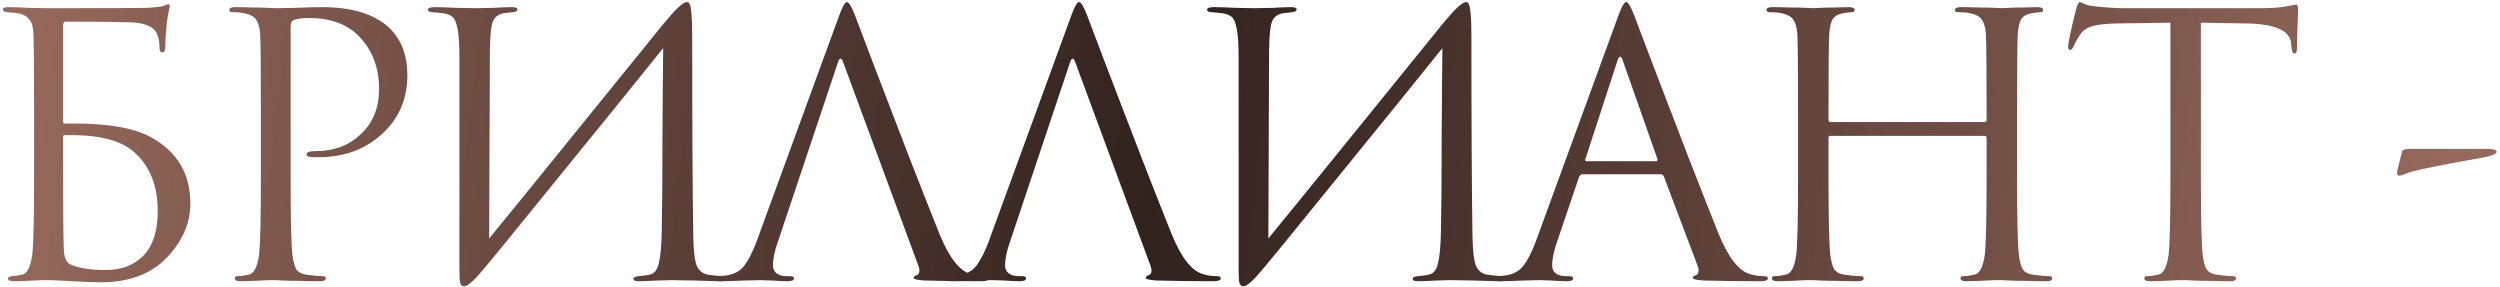
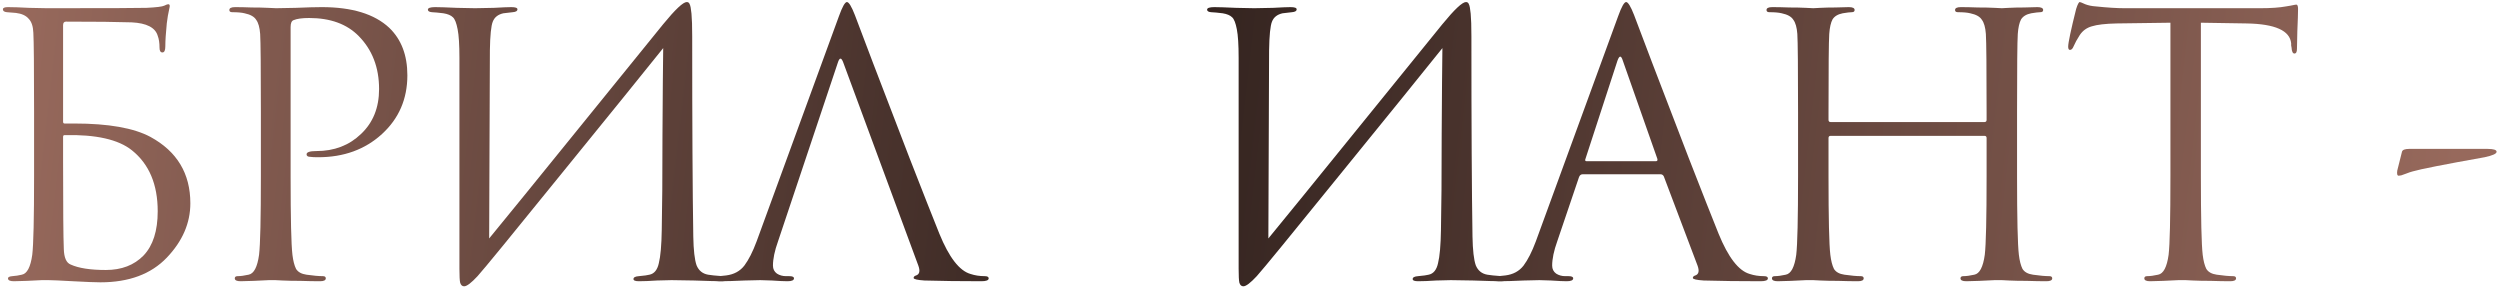
<svg xmlns="http://www.w3.org/2000/svg" width="705" height="81" viewBox="0 0 705 81" fill="none">
  <path d="M679.399 41.987H701.484C703.188 41.987 704.04 42.26 704.04 42.805C704.04 43.35 702.915 43.861 700.666 44.339C689.214 46.383 682.466 47.713 680.421 48.326C679.876 48.462 679.263 48.667 678.581 48.94C677.967 49.144 677.49 49.314 677.149 49.451C676.809 49.519 676.57 49.553 676.434 49.553C676.025 49.553 675.888 49.076 676.025 48.122L677.354 42.805C677.49 42.26 678.172 41.987 679.399 41.987Z" fill="url(#paint0_linear_2676_5045)" />
  <path d="M620.649 6.405V49.655C620.649 61.584 620.819 68.98 621.16 71.843C621.364 73.547 621.705 74.876 622.182 75.83C622.728 76.716 623.716 77.262 625.147 77.466C627.056 77.739 628.59 77.875 629.748 77.875C630.294 77.875 630.566 78.08 630.566 78.489C630.566 79.034 630.021 79.307 628.931 79.307C627.295 79.307 625.454 79.273 623.409 79.204C621.432 79.204 619.762 79.17 618.399 79.102C617.104 79.034 616.422 79 616.354 79C616.286 79 615.604 79 614.309 79C613.082 79.068 611.651 79.136 610.015 79.204C608.447 79.273 607.22 79.307 606.334 79.307C605.244 79.307 604.698 79.034 604.698 78.489C604.698 78.08 604.971 77.875 605.516 77.875C606.334 77.875 607.357 77.739 608.584 77.466C610.083 77.194 611.072 75.319 611.549 71.843C611.89 68.98 612.06 61.584 612.06 49.655V6.405C610.424 6.405 607.902 6.439 604.494 6.508C601.086 6.576 598.563 6.61 596.928 6.61C593.724 6.678 591.372 6.951 589.873 7.428C588.441 7.837 587.316 8.655 586.498 9.882C585.749 11.04 585.169 12.097 584.76 13.051C584.488 13.733 584.147 14.074 583.738 14.074C583.397 14.074 583.227 13.767 583.227 13.153C583.227 12.063 583.976 8.518 585.476 2.52C585.885 1.225 586.226 0.577 586.498 0.577C586.635 0.577 587.146 0.782 588.032 1.191C588.918 1.532 589.907 1.736 590.997 1.804C594.269 2.145 596.962 2.315 599.075 2.315H637.417C640.416 2.315 642.836 2.145 644.676 1.804C645.085 1.736 645.494 1.668 645.903 1.6C646.381 1.532 646.721 1.463 646.926 1.395C647.198 1.327 647.403 1.293 647.539 1.293C647.88 1.293 648.051 1.702 648.051 2.52C648.051 3.679 647.982 5.792 647.846 8.859C647.778 11.927 647.744 13.562 647.744 13.767C647.744 14.653 647.505 15.096 647.028 15.096C646.551 15.096 646.278 14.517 646.21 13.358C646.21 13.222 646.176 13.051 646.108 12.847C646.108 12.574 646.108 12.37 646.108 12.233C645.767 8.621 641.575 6.746 633.532 6.61C632.1 6.61 629.953 6.576 627.09 6.508C624.227 6.439 622.08 6.405 620.649 6.405Z" fill="url(#paint1_linear_2676_5045)" />
  <path d="M516.255 34.421H559.607C560.016 34.421 560.221 34.216 560.221 33.807V31.66C560.221 19.118 560.152 11.756 560.016 9.575C559.88 7.734 559.505 6.405 558.891 5.587C558.346 4.701 557.255 4.088 555.619 3.747C554.802 3.542 553.643 3.44 552.143 3.44C551.598 3.44 551.325 3.236 551.325 2.827C551.325 2.281 551.87 2.009 552.961 2.009C554.324 2.009 555.926 2.043 557.767 2.111C559.607 2.111 561.175 2.145 562.47 2.213C563.765 2.281 564.447 2.315 564.515 2.315C564.583 2.315 565.231 2.281 566.458 2.213C567.753 2.145 569.184 2.111 570.752 2.111C572.388 2.043 573.649 2.009 574.535 2.009C575.626 2.009 576.171 2.281 576.171 2.827C576.171 3.236 575.898 3.44 575.353 3.44C574.876 3.44 574.024 3.542 572.797 3.747C571.434 4.019 570.479 4.599 569.934 5.485C569.457 6.371 569.15 7.734 569.014 9.575C568.877 11.756 568.809 19.118 568.809 31.66V49.655C568.809 61.584 568.98 68.98 569.32 71.843C569.525 73.547 569.866 74.876 570.343 75.83C570.888 76.716 571.877 77.262 573.308 77.466C575.217 77.739 576.75 77.875 577.909 77.875C578.454 77.875 578.727 78.08 578.727 78.489C578.727 79.034 578.182 79.307 577.091 79.307C575.455 79.307 573.615 79.273 571.57 79.204C569.593 79.204 567.923 79.17 566.56 79.102C565.265 79.034 564.583 79 564.515 79C564.447 79 563.765 79 562.47 79C561.243 79.068 559.812 79.136 558.176 79.204C556.608 79.273 555.381 79.307 554.495 79.307C553.404 79.307 552.859 79.034 552.859 78.489C552.859 78.08 553.131 77.875 553.677 77.875C554.495 77.875 555.517 77.739 556.744 77.466C558.244 77.194 559.232 75.319 559.709 71.843C560.05 68.98 560.221 61.584 560.221 49.655V38.919C560.221 38.511 560.016 38.306 559.607 38.306H516.255C515.846 38.306 515.641 38.511 515.641 38.919V49.655C515.641 61.584 515.812 68.98 516.152 71.843C516.357 73.547 516.698 74.876 517.175 75.83C517.72 76.716 518.709 77.262 520.14 77.466C522.049 77.739 523.582 77.875 524.741 77.875C525.286 77.875 525.559 78.08 525.559 78.489C525.559 79.034 525.014 79.307 523.923 79.307C522.287 79.307 520.447 79.273 518.402 79.204C516.425 79.204 514.755 79.17 513.392 79.102C512.097 79.034 511.415 79 511.347 79C511.279 79 510.597 79 509.302 79C508.075 79.068 506.644 79.136 505.008 79.204C503.44 79.273 502.213 79.307 501.327 79.307C500.236 79.307 499.691 79.034 499.691 78.489C499.691 78.08 499.964 77.875 500.509 77.875C501.327 77.875 502.349 77.739 503.576 77.466C505.076 77.194 506.064 75.319 506.541 71.843C506.882 68.98 507.053 61.584 507.053 49.655V31.66C507.053 19.118 506.984 11.756 506.848 9.575C506.712 7.734 506.337 6.405 505.723 5.587C505.178 4.701 504.088 4.088 502.452 3.747C501.634 3.542 500.475 3.44 498.975 3.44C498.43 3.44 498.157 3.236 498.157 2.827C498.157 2.281 498.703 2.009 499.793 2.009C501.156 2.009 502.758 2.043 504.599 2.111C506.439 2.111 508.007 2.145 509.302 2.213C510.597 2.281 511.279 2.315 511.347 2.315C511.415 2.315 512.063 2.281 513.29 2.213C514.585 2.145 516.016 2.111 517.584 2.111C519.22 2.043 520.481 2.009 521.367 2.009C522.458 2.009 523.003 2.281 523.003 2.827C523.003 3.236 522.73 3.44 522.185 3.44C521.708 3.44 520.856 3.542 519.629 3.747C518.266 4.019 517.311 4.599 516.766 5.485C516.289 6.371 515.982 7.734 515.846 9.575C515.709 11.756 515.641 19.118 515.641 31.66V33.807C515.641 34.216 515.846 34.421 516.255 34.421Z" fill="url(#paint2_linear_2676_5045)" />
  <path d="M468.281 49.144H446.299C445.821 49.144 445.481 49.417 445.276 49.962L439.141 68.06C438.187 70.718 437.71 73.001 437.71 74.91C437.71 75.864 438.085 76.614 438.835 77.159C439.584 77.637 440.436 77.875 441.391 77.875H442.311C443.197 77.875 443.64 78.08 443.64 78.489C443.64 79.034 443.027 79.307 441.8 79.307C440.845 79.307 439.38 79.239 437.403 79.102C435.495 79.034 434.404 79 434.131 79C434.063 79 432.598 79.034 429.735 79.102C426.872 79.239 424.486 79.307 422.577 79.307C421.282 79.307 420.635 79.034 420.635 78.489C420.635 78.08 421.112 77.875 422.066 77.875C422.612 77.875 423.429 77.807 424.52 77.671C426.701 77.398 428.405 76.478 429.632 74.91C430.859 73.274 432.018 70.991 433.109 68.06L456.319 4.565C457.273 1.906 458.023 0.577 458.568 0.577C459.113 0.577 459.863 1.804 460.817 4.258C461.09 4.94 462.794 9.439 465.93 17.755C469.133 26.071 472.576 35.034 476.257 44.645C480.006 54.256 482.8 61.346 484.641 65.912C487.367 72.593 490.298 76.376 493.434 77.262C494.661 77.671 495.99 77.875 497.422 77.875C498.171 77.875 498.546 78.08 498.546 78.489C498.546 79.034 497.865 79.307 496.501 79.307C490.503 79.307 485.152 79.239 480.449 79.102C478.404 78.966 477.381 78.727 477.381 78.386C477.381 78.046 477.62 77.807 478.097 77.671C479.051 77.33 479.256 76.41 478.711 74.91L469.202 49.758C468.997 49.349 468.69 49.144 468.281 49.144ZM447.423 45.463H466.952C467.361 45.463 467.498 45.225 467.361 44.748L457.648 17.141C457.171 15.573 456.659 15.573 456.114 17.141L447.116 44.748C446.912 45.225 447.014 45.463 447.423 45.463Z" fill="url(#paint3_linear_2676_5045)" />
  <path d="M357.884 14.176L357.68 67.242C362.451 61.448 371.211 50.678 383.957 34.932C396.772 19.118 404.372 9.745 406.758 6.814C410.166 2.656 412.382 0.577 413.404 0.577C413.813 0.577 414.086 0.782 414.222 1.191C414.426 1.532 414.597 2.418 414.733 3.849C414.87 5.281 414.938 7.428 414.938 10.291C414.938 35.17 415.04 53.984 415.244 66.73C415.313 70.548 415.619 73.24 416.165 74.808C416.778 76.308 417.869 77.194 419.437 77.466C420.186 77.603 421.516 77.739 423.424 77.875C424.447 77.943 424.958 78.182 424.958 78.591C424.958 79.068 424.447 79.307 423.424 79.307C421.993 79.307 419.334 79.239 415.449 79.102C411.564 79.034 409.45 79 409.11 79C408.496 79 407.133 79.034 405.02 79.102C402.975 79.239 401.271 79.307 399.908 79.307C398.885 79.307 398.374 79.102 398.374 78.693C398.374 78.216 398.885 77.943 399.908 77.875C401.407 77.739 402.396 77.603 402.873 77.466C404.236 77.194 405.122 76.103 405.531 74.194C406.008 72.286 406.281 69.184 406.349 64.89C406.485 58.687 406.554 49.758 406.554 38.102C406.622 26.377 406.69 18.198 406.758 13.562C401.578 20.038 392.001 31.864 378.027 49.042C364.121 66.219 356.249 75.83 354.408 77.875C352.636 79.784 351.375 80.738 350.625 80.738C350.08 80.738 349.705 80.397 349.5 79.716C349.364 79.102 349.296 77.807 349.296 75.83V16.323C349.296 12.642 349.125 9.95 348.785 8.246C348.444 6.473 348.001 5.349 347.455 4.872C346.91 4.326 346.024 3.951 344.797 3.747C344.32 3.679 343.706 3.611 342.957 3.542C342.207 3.474 341.73 3.44 341.525 3.44C340.775 3.372 340.4 3.133 340.4 2.724C340.4 2.247 341.082 2.009 342.445 2.009C343.604 2.009 345.649 2.077 348.58 2.213C351.579 2.281 353.283 2.315 353.692 2.315C354.851 2.315 356.623 2.281 359.009 2.213C361.395 2.077 363.031 2.009 363.917 2.009C365.076 2.009 365.655 2.213 365.655 2.622C365.655 3.099 365.212 3.372 364.326 3.44C362.963 3.576 362.077 3.679 361.668 3.747C360.168 4.088 359.18 4.872 358.702 6.099C358.225 7.257 357.953 9.95 357.884 14.176Z" fill="url(#paint4_linear_2676_5045)" />
-   <path d="M301.732 17.652L284.861 68.06C283.907 70.718 283.43 73.001 283.43 74.91C283.43 75.864 283.804 76.614 284.554 77.159C285.304 77.637 286.156 77.875 287.11 77.875H288.031C288.917 77.875 289.36 78.08 289.36 78.489C289.36 79.034 288.746 79.307 287.519 79.307C286.565 79.307 285.1 79.239 283.123 79.102C281.214 79.034 280.124 79 279.851 79C279.783 79 278.317 79.034 275.454 79.102C272.592 79.239 270.206 79.307 268.297 79.307C267.002 79.307 266.354 79.034 266.354 78.489C266.354 78.08 266.832 77.875 267.786 77.875C268.331 77.875 269.149 77.807 270.24 77.671C272.421 77.398 274.125 76.478 275.352 74.91C276.579 73.274 277.738 70.991 278.829 68.06L302.038 4.565C302.993 1.906 303.742 0.577 304.288 0.577C304.833 0.577 305.583 1.804 306.537 4.258C306.81 4.94 308.514 9.439 311.649 17.755C314.853 26.071 318.295 35.034 321.976 44.645C325.725 54.256 328.52 61.346 330.361 65.912C333.087 72.593 336.018 76.376 339.154 77.262C340.381 77.671 341.71 77.875 343.141 77.875C343.891 77.875 344.266 78.08 344.266 78.489C344.266 79.034 343.584 79.307 342.221 79.307C336.223 79.307 330.872 79.239 326.168 79.102C324.123 78.966 323.101 78.727 323.101 78.386C323.101 78.046 323.34 77.807 323.817 77.671C324.771 77.33 324.976 76.41 324.43 74.91L303.265 17.652C302.72 16.153 302.209 16.153 301.732 17.652Z" fill="url(#paint5_linear_2676_5045)" />
  <path d="M236.275 17.652L219.404 68.06C218.45 70.718 217.973 73.001 217.973 74.91C217.973 75.864 218.347 76.614 219.097 77.159C219.847 77.637 220.699 77.875 221.653 77.875H222.574C223.46 77.875 223.903 78.08 223.903 78.489C223.903 79.034 223.289 79.307 222.062 79.307C221.108 79.307 219.643 79.239 217.666 79.102C215.757 79.034 214.667 79 214.394 79C214.326 79 212.86 79.034 209.997 79.102C207.134 79.239 204.749 79.307 202.84 79.307C201.545 79.307 200.897 79.034 200.897 78.489C200.897 78.08 201.375 77.875 202.329 77.875C202.874 77.875 203.692 77.807 204.783 77.671C206.964 77.398 208.668 76.478 209.895 74.91C211.122 73.274 212.281 70.991 213.371 68.06L236.581 4.565C237.536 1.906 238.285 0.577 238.831 0.577C239.376 0.577 240.126 1.804 241.08 4.258C241.353 4.94 243.057 9.439 246.192 17.755C249.396 26.071 252.838 35.034 256.519 44.645C260.268 54.256 263.063 61.346 264.903 65.912C267.63 72.593 270.561 76.376 273.697 77.262C274.924 77.671 276.253 77.875 277.684 77.875C278.434 77.875 278.809 78.08 278.809 78.489C278.809 79.034 278.127 79.307 276.764 79.307C270.766 79.307 265.415 79.239 260.711 79.102C258.666 78.966 257.644 78.727 257.644 78.386C257.644 78.046 257.883 77.807 258.36 77.671C259.314 77.33 259.519 76.41 258.973 74.91L237.808 17.652C237.263 16.153 236.752 16.153 236.275 17.652Z" fill="url(#paint6_linear_2676_5045)" />
  <path d="M138.148 14.176L137.944 67.242C142.715 61.448 151.474 50.678 164.221 34.932C177.036 19.118 184.636 9.745 187.022 6.814C190.43 2.656 192.645 0.577 193.668 0.577C194.077 0.577 194.349 0.782 194.486 1.191C194.69 1.532 194.861 2.418 194.997 3.849C195.133 5.281 195.201 7.428 195.201 10.291C195.201 35.17 195.304 53.984 195.508 66.73C195.576 70.548 195.883 73.24 196.428 74.808C197.042 76.308 198.132 77.194 199.7 77.466C200.45 77.603 201.779 77.739 203.688 77.875C204.71 77.943 205.221 78.182 205.221 78.591C205.221 79.068 204.71 79.307 203.688 79.307C202.256 79.307 199.598 79.239 195.713 79.102C191.827 79.034 189.714 79 189.373 79C188.76 79 187.397 79.034 185.284 79.102C183.239 79.239 181.535 79.307 180.171 79.307C179.149 79.307 178.638 79.102 178.638 78.693C178.638 78.216 179.149 77.943 180.171 77.875C181.671 77.739 182.659 77.603 183.136 77.466C184.5 77.194 185.386 76.103 185.795 74.194C186.272 72.286 186.545 69.184 186.613 64.89C186.749 58.687 186.817 49.758 186.817 38.102C186.885 26.377 186.954 18.198 187.022 13.562C181.841 20.038 172.264 31.864 158.291 49.042C144.385 66.219 136.512 75.83 134.672 77.875C132.9 79.784 131.638 80.738 130.889 80.738C130.343 80.738 129.968 80.397 129.764 79.716C129.628 79.102 129.559 77.807 129.559 75.83V16.323C129.559 12.642 129.389 9.95 129.048 8.246C128.707 6.473 128.264 5.349 127.719 4.872C127.174 4.326 126.288 3.951 125.061 3.747C124.583 3.679 123.97 3.611 123.22 3.542C122.47 3.474 121.993 3.44 121.789 3.44C121.039 3.372 120.664 3.133 120.664 2.724C120.664 2.247 121.346 2.009 122.709 2.009C123.868 2.009 125.913 2.077 128.844 2.213C131.843 2.281 133.547 2.315 133.956 2.315C135.115 2.315 136.887 2.281 139.273 2.213C141.659 2.077 143.295 2.009 144.181 2.009C145.339 2.009 145.919 2.213 145.919 2.622C145.919 3.099 145.476 3.372 144.59 3.44C143.226 3.576 142.34 3.679 141.931 3.747C140.432 4.088 139.443 4.872 138.966 6.099C138.489 7.257 138.216 9.95 138.148 14.176Z" fill="url(#paint7_linear_2676_5045)" />
  <path d="M73.569 49.655V31.66C73.569 19.118 73.501 11.756 73.365 9.575C73.228 7.734 72.853 6.405 72.24 5.587C71.695 4.701 70.604 4.088 68.968 3.747C68.15 3.542 66.991 3.44 65.492 3.44C64.947 3.44 64.674 3.236 64.674 2.827C64.674 2.281 65.219 2.009 66.31 2.009C67.673 2.009 69.241 2.043 71.013 2.111C72.785 2.111 74.319 2.145 75.614 2.213C76.977 2.281 77.727 2.315 77.864 2.315C78.409 2.315 80.249 2.281 83.385 2.213C86.52 2.077 88.974 2.009 90.747 2.009C99.267 2.009 105.606 3.951 109.764 7.837C113.173 11.109 114.877 15.573 114.877 21.231C114.877 27.911 112.491 33.432 107.719 37.795C102.948 42.157 96.95 44.339 89.724 44.339C88.633 44.339 87.918 44.304 87.577 44.236C86.827 44.236 86.452 43.998 86.452 43.52C86.452 42.907 87.372 42.6 89.213 42.6C94.257 42.6 98.449 40.998 101.789 37.795C105.197 34.591 106.901 30.365 106.901 25.116C106.901 19.05 104.993 14.074 101.176 10.188C97.836 6.78 93.166 5.076 87.168 5.076C85.191 5.076 83.726 5.281 82.771 5.69C82.226 5.894 81.953 6.542 81.953 7.632V49.655C81.953 61.584 82.124 68.98 82.465 71.843C82.669 73.547 83.01 74.876 83.487 75.83C84.032 76.716 85.021 77.262 86.452 77.466C88.361 77.739 89.894 77.875 91.053 77.875C91.599 77.875 91.871 78.08 91.871 78.489C91.871 79.034 91.326 79.307 90.235 79.307C88.599 79.307 86.759 79.273 84.714 79.204C82.737 79.204 81.067 79.17 79.704 79.102C78.409 79.034 77.727 79 77.659 79H75.819C74.592 79.068 73.16 79.136 71.524 79.204C69.957 79.273 68.73 79.307 67.844 79.307C66.753 79.307 66.207 79.034 66.207 78.489C66.207 78.08 66.48 77.875 67.025 77.875C67.844 77.875 68.866 77.739 70.093 77.466C71.593 77.194 72.581 75.319 73.058 71.843C73.399 68.98 73.569 61.584 73.569 49.655Z" fill="url(#paint8_linear_2676_5045)" />
  <path d="M17.789 7.121V34.319C17.789 34.659 17.926 34.83 18.198 34.83H20.959C30.57 34.83 37.727 36.091 42.431 38.613C49.929 42.703 53.678 48.94 53.678 57.324C53.678 62.913 51.462 68.026 47.032 72.661C42.601 77.296 36.364 79.614 28.321 79.614C26.889 79.614 24.299 79.511 20.55 79.307C16.869 79.102 14.585 79 13.699 79C13.631 79 12.984 79 11.757 79C10.53 79.068 9.132 79.136 7.565 79.204C5.997 79.273 4.77 79.307 3.884 79.307C2.793 79.307 2.248 79.034 2.248 78.489C2.248 78.148 2.657 77.944 3.475 77.875C4.429 77.807 5.315 77.671 6.133 77.466C7.633 77.194 8.621 75.319 9.098 71.843C9.439 68.98 9.61 61.584 9.61 49.655V31.558C9.61 19.084 9.541 11.654 9.405 9.268C9.337 7.428 8.894 6.099 8.076 5.281C7.326 4.395 6.133 3.849 4.497 3.645C3.952 3.577 3.1 3.508 1.941 3.44C1.191 3.372 0.816 3.099 0.816 2.622C0.816 2.213 1.294 2.009 2.248 2.009C3.679 2.009 5.656 2.077 8.178 2.213C10.768 2.281 12.438 2.316 13.188 2.316C30.434 2.316 39.806 2.281 41.306 2.213C44.1 2.077 45.771 1.872 46.316 1.6C46.861 1.327 47.236 1.191 47.441 1.191C47.781 1.191 47.918 1.429 47.85 1.907C47.441 3.747 47.168 5.315 47.032 6.61C46.759 9.336 46.623 11.484 46.623 13.051C46.623 14.21 46.35 14.79 45.805 14.79C45.259 14.79 44.987 14.346 44.987 13.46C44.987 12.097 44.816 10.972 44.475 10.086C43.794 7.769 41.34 6.508 37.114 6.303C33.024 6.167 26.855 6.099 18.607 6.099C18.062 6.099 17.789 6.439 17.789 7.121ZM17.789 38.613V45.157C17.789 58.653 17.857 67.003 17.994 70.207C18.062 72.661 18.709 74.126 19.936 74.603C22.186 75.626 25.492 76.137 29.854 76.137C34.285 76.137 37.83 74.774 40.488 72.047C43.146 69.252 44.475 65.094 44.475 59.573C44.475 52.007 42.056 46.281 37.216 42.396C33.399 39.329 27.059 37.897 18.198 38.102C17.926 38.102 17.789 38.272 17.789 38.613Z" fill="url(#paint9_linear_2676_5045)" />
  <defs>
    <linearGradient id="paint0_linear_2676_5045" x1="5.5" y1="1.5" x2="689" y2="79" gradientUnits="userSpaceOnUse">
      <stop stop-color="#97695C" />
      <stop offset="0.47" stop-color="#31221E" />
      <stop offset="1" stop-color="#97695C" />
    </linearGradient>
    <linearGradient id="paint1_linear_2676_5045" x1="5.501" y1="1.5" x2="689.001" y2="79" gradientUnits="userSpaceOnUse">
      <stop stop-color="#97695C" />
      <stop offset="0.47" stop-color="#31221E" />
      <stop offset="1" stop-color="#97695C" />
    </linearGradient>
    <linearGradient id="paint2_linear_2676_5045" x1="5.501" y1="1.5" x2="689.001" y2="79" gradientUnits="userSpaceOnUse">
      <stop stop-color="#97695C" />
      <stop offset="0.47" stop-color="#31221E" />
      <stop offset="1" stop-color="#97695C" />
    </linearGradient>
    <linearGradient id="paint3_linear_2676_5045" x1="5.501" y1="1.5" x2="689.001" y2="79" gradientUnits="userSpaceOnUse">
      <stop stop-color="#97695C" />
      <stop offset="0.47" stop-color="#31221E" />
      <stop offset="1" stop-color="#97695C" />
    </linearGradient>
    <linearGradient id="paint4_linear_2676_5045" x1="5.5" y1="1.5" x2="689" y2="79" gradientUnits="userSpaceOnUse">
      <stop stop-color="#97695C" />
      <stop offset="0.47" stop-color="#31221E" />
      <stop offset="1" stop-color="#97695C" />
    </linearGradient>
    <linearGradient id="paint5_linear_2676_5045" x1="5.5" y1="1.5" x2="689" y2="79" gradientUnits="userSpaceOnUse">
      <stop stop-color="#97695C" />
      <stop offset="0.47" stop-color="#31221E" />
      <stop offset="1" stop-color="#97695C" />
    </linearGradient>
    <linearGradient id="paint6_linear_2676_5045" x1="5.5" y1="1.5" x2="689" y2="79" gradientUnits="userSpaceOnUse">
      <stop stop-color="#97695C" />
      <stop offset="0.47" stop-color="#31221E" />
      <stop offset="1" stop-color="#97695C" />
    </linearGradient>
    <linearGradient id="paint7_linear_2676_5045" x1="5.501" y1="1.5" x2="689.001" y2="79" gradientUnits="userSpaceOnUse">
      <stop stop-color="#97695C" />
      <stop offset="0.47" stop-color="#31221E" />
      <stop offset="1" stop-color="#97695C" />
    </linearGradient>
    <linearGradient id="paint8_linear_2676_5045" x1="5.5" y1="1.5" x2="689" y2="79" gradientUnits="userSpaceOnUse">
      <stop stop-color="#97695C" />
      <stop offset="0.47" stop-color="#31221E" />
      <stop offset="1" stop-color="#97695C" />
    </linearGradient>
    <linearGradient id="paint9_linear_2676_5045" x1="5.5" y1="1.5" x2="689" y2="79" gradientUnits="userSpaceOnUse">
      <stop stop-color="#97695C" />
      <stop offset="0.47" stop-color="#31221E" />
      <stop offset="1" stop-color="#97695C" />
    </linearGradient>
  </defs>
</svg>